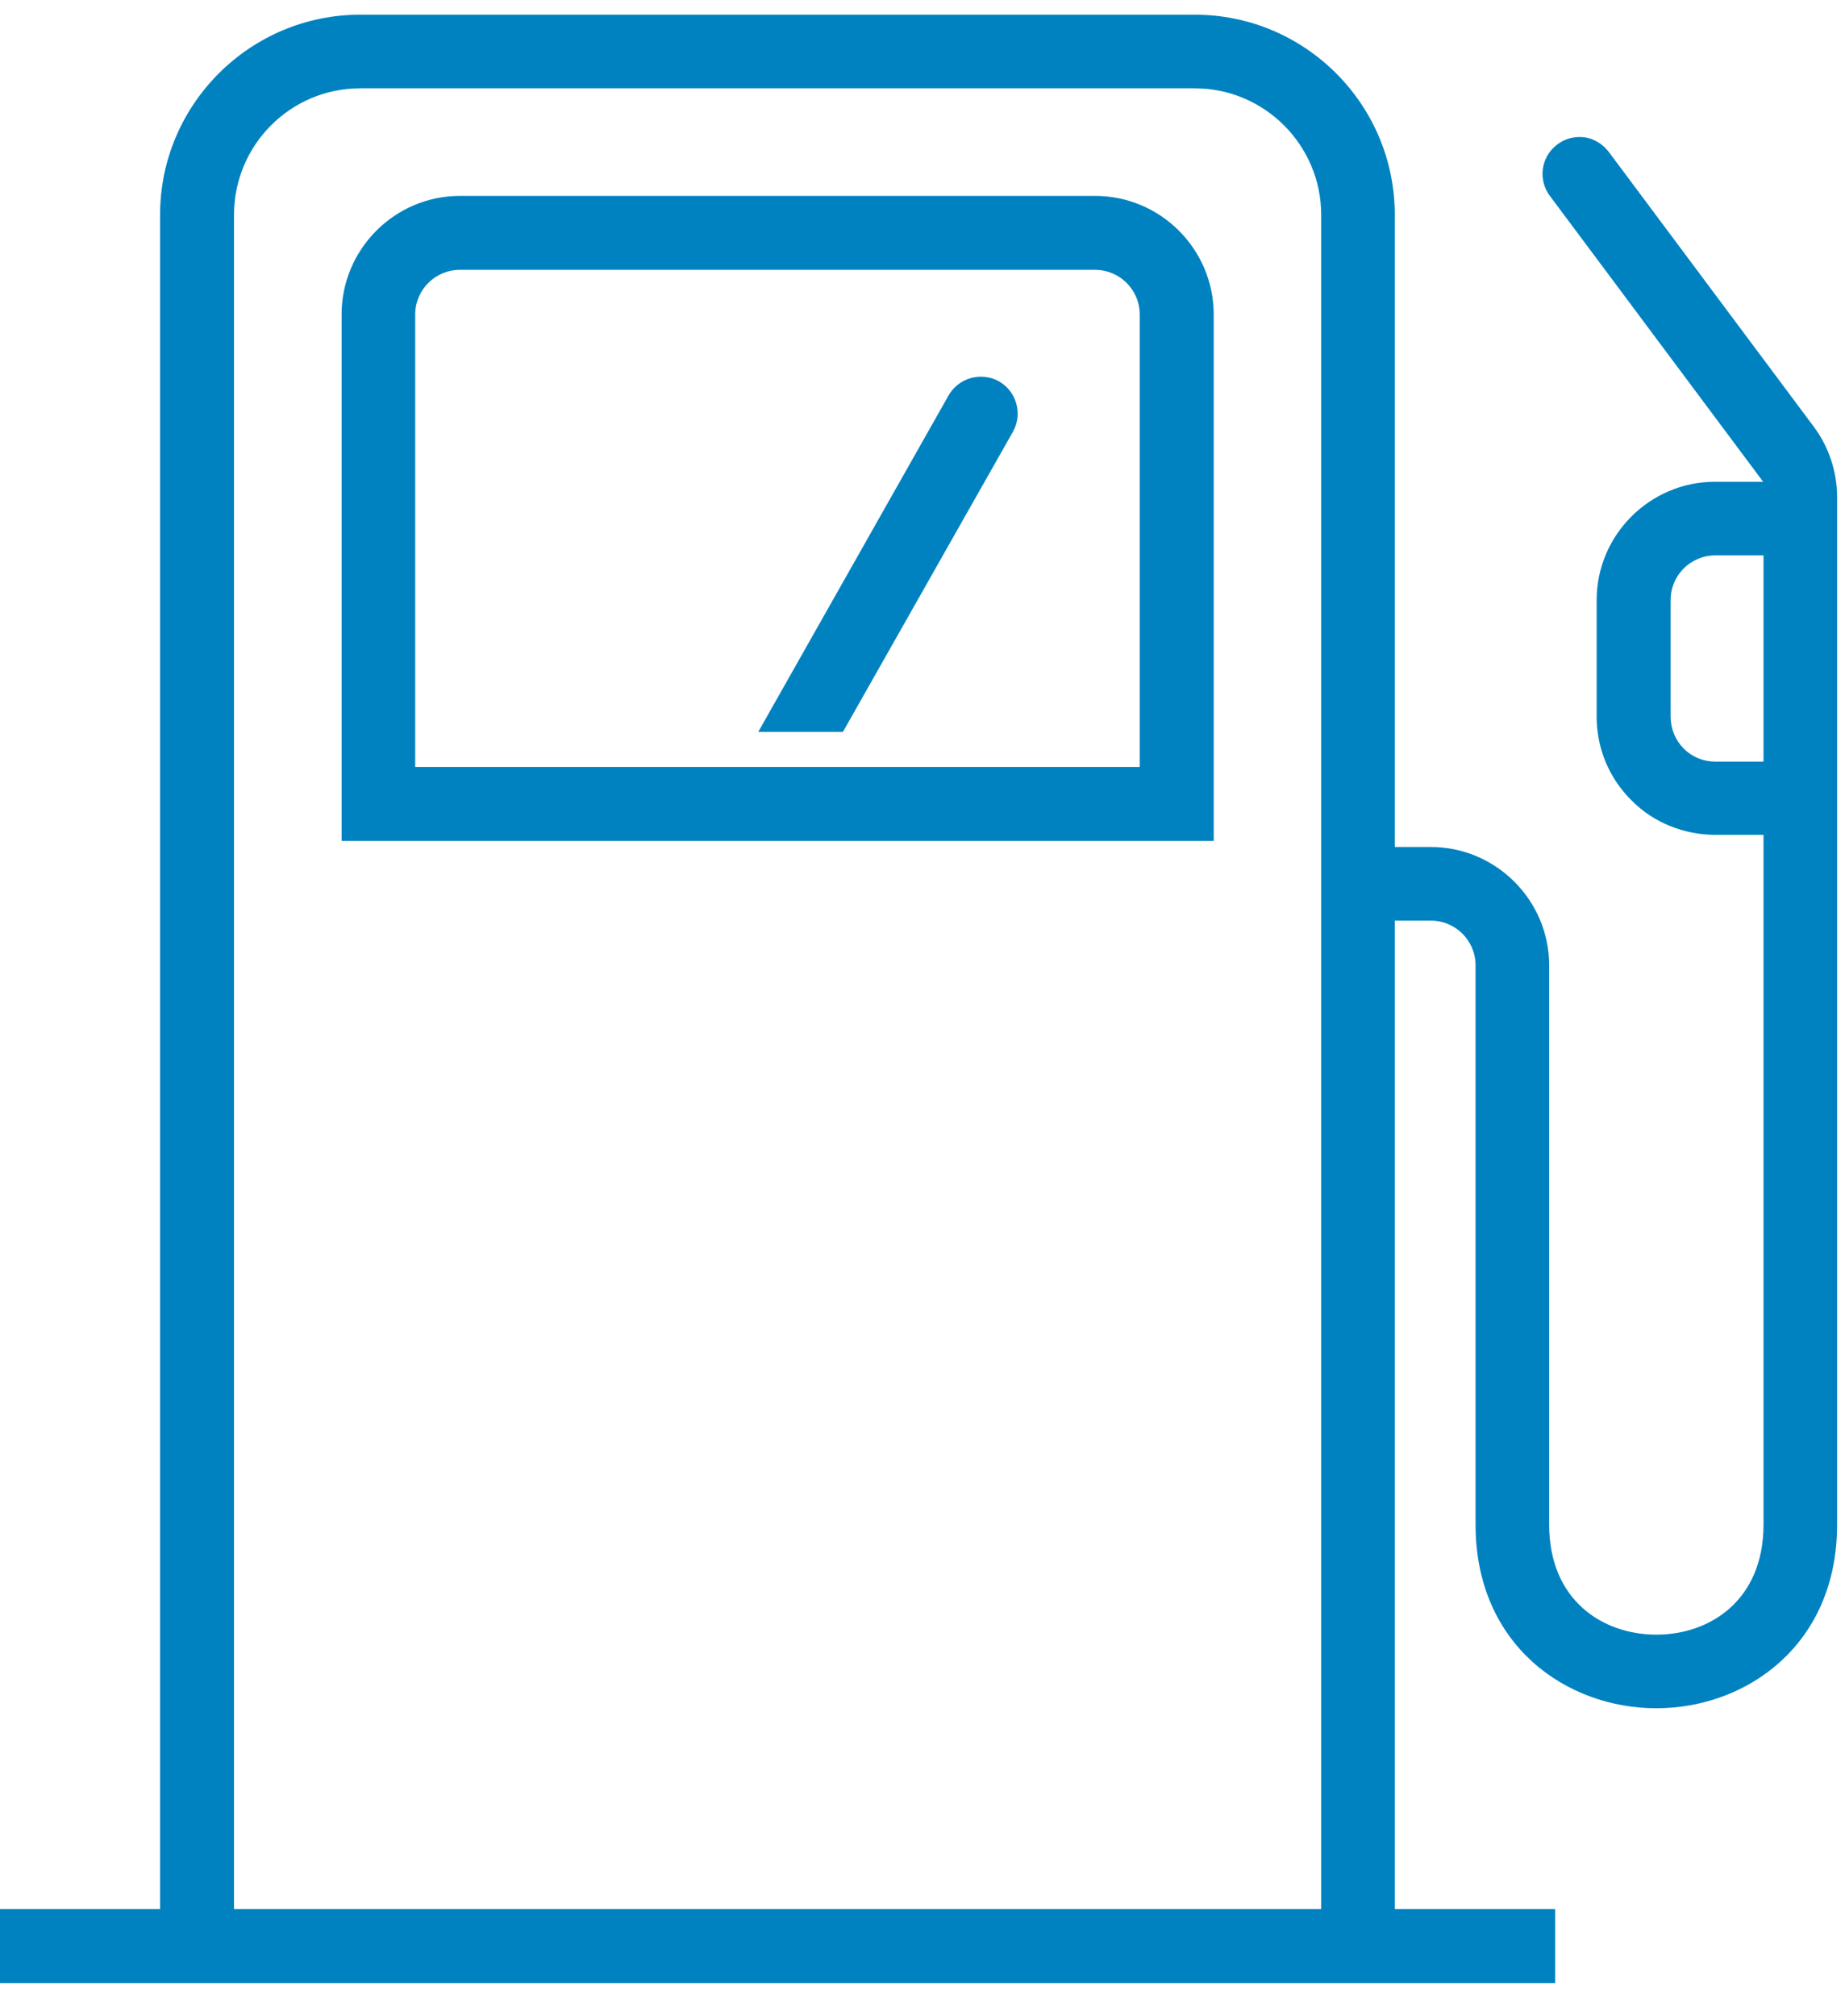
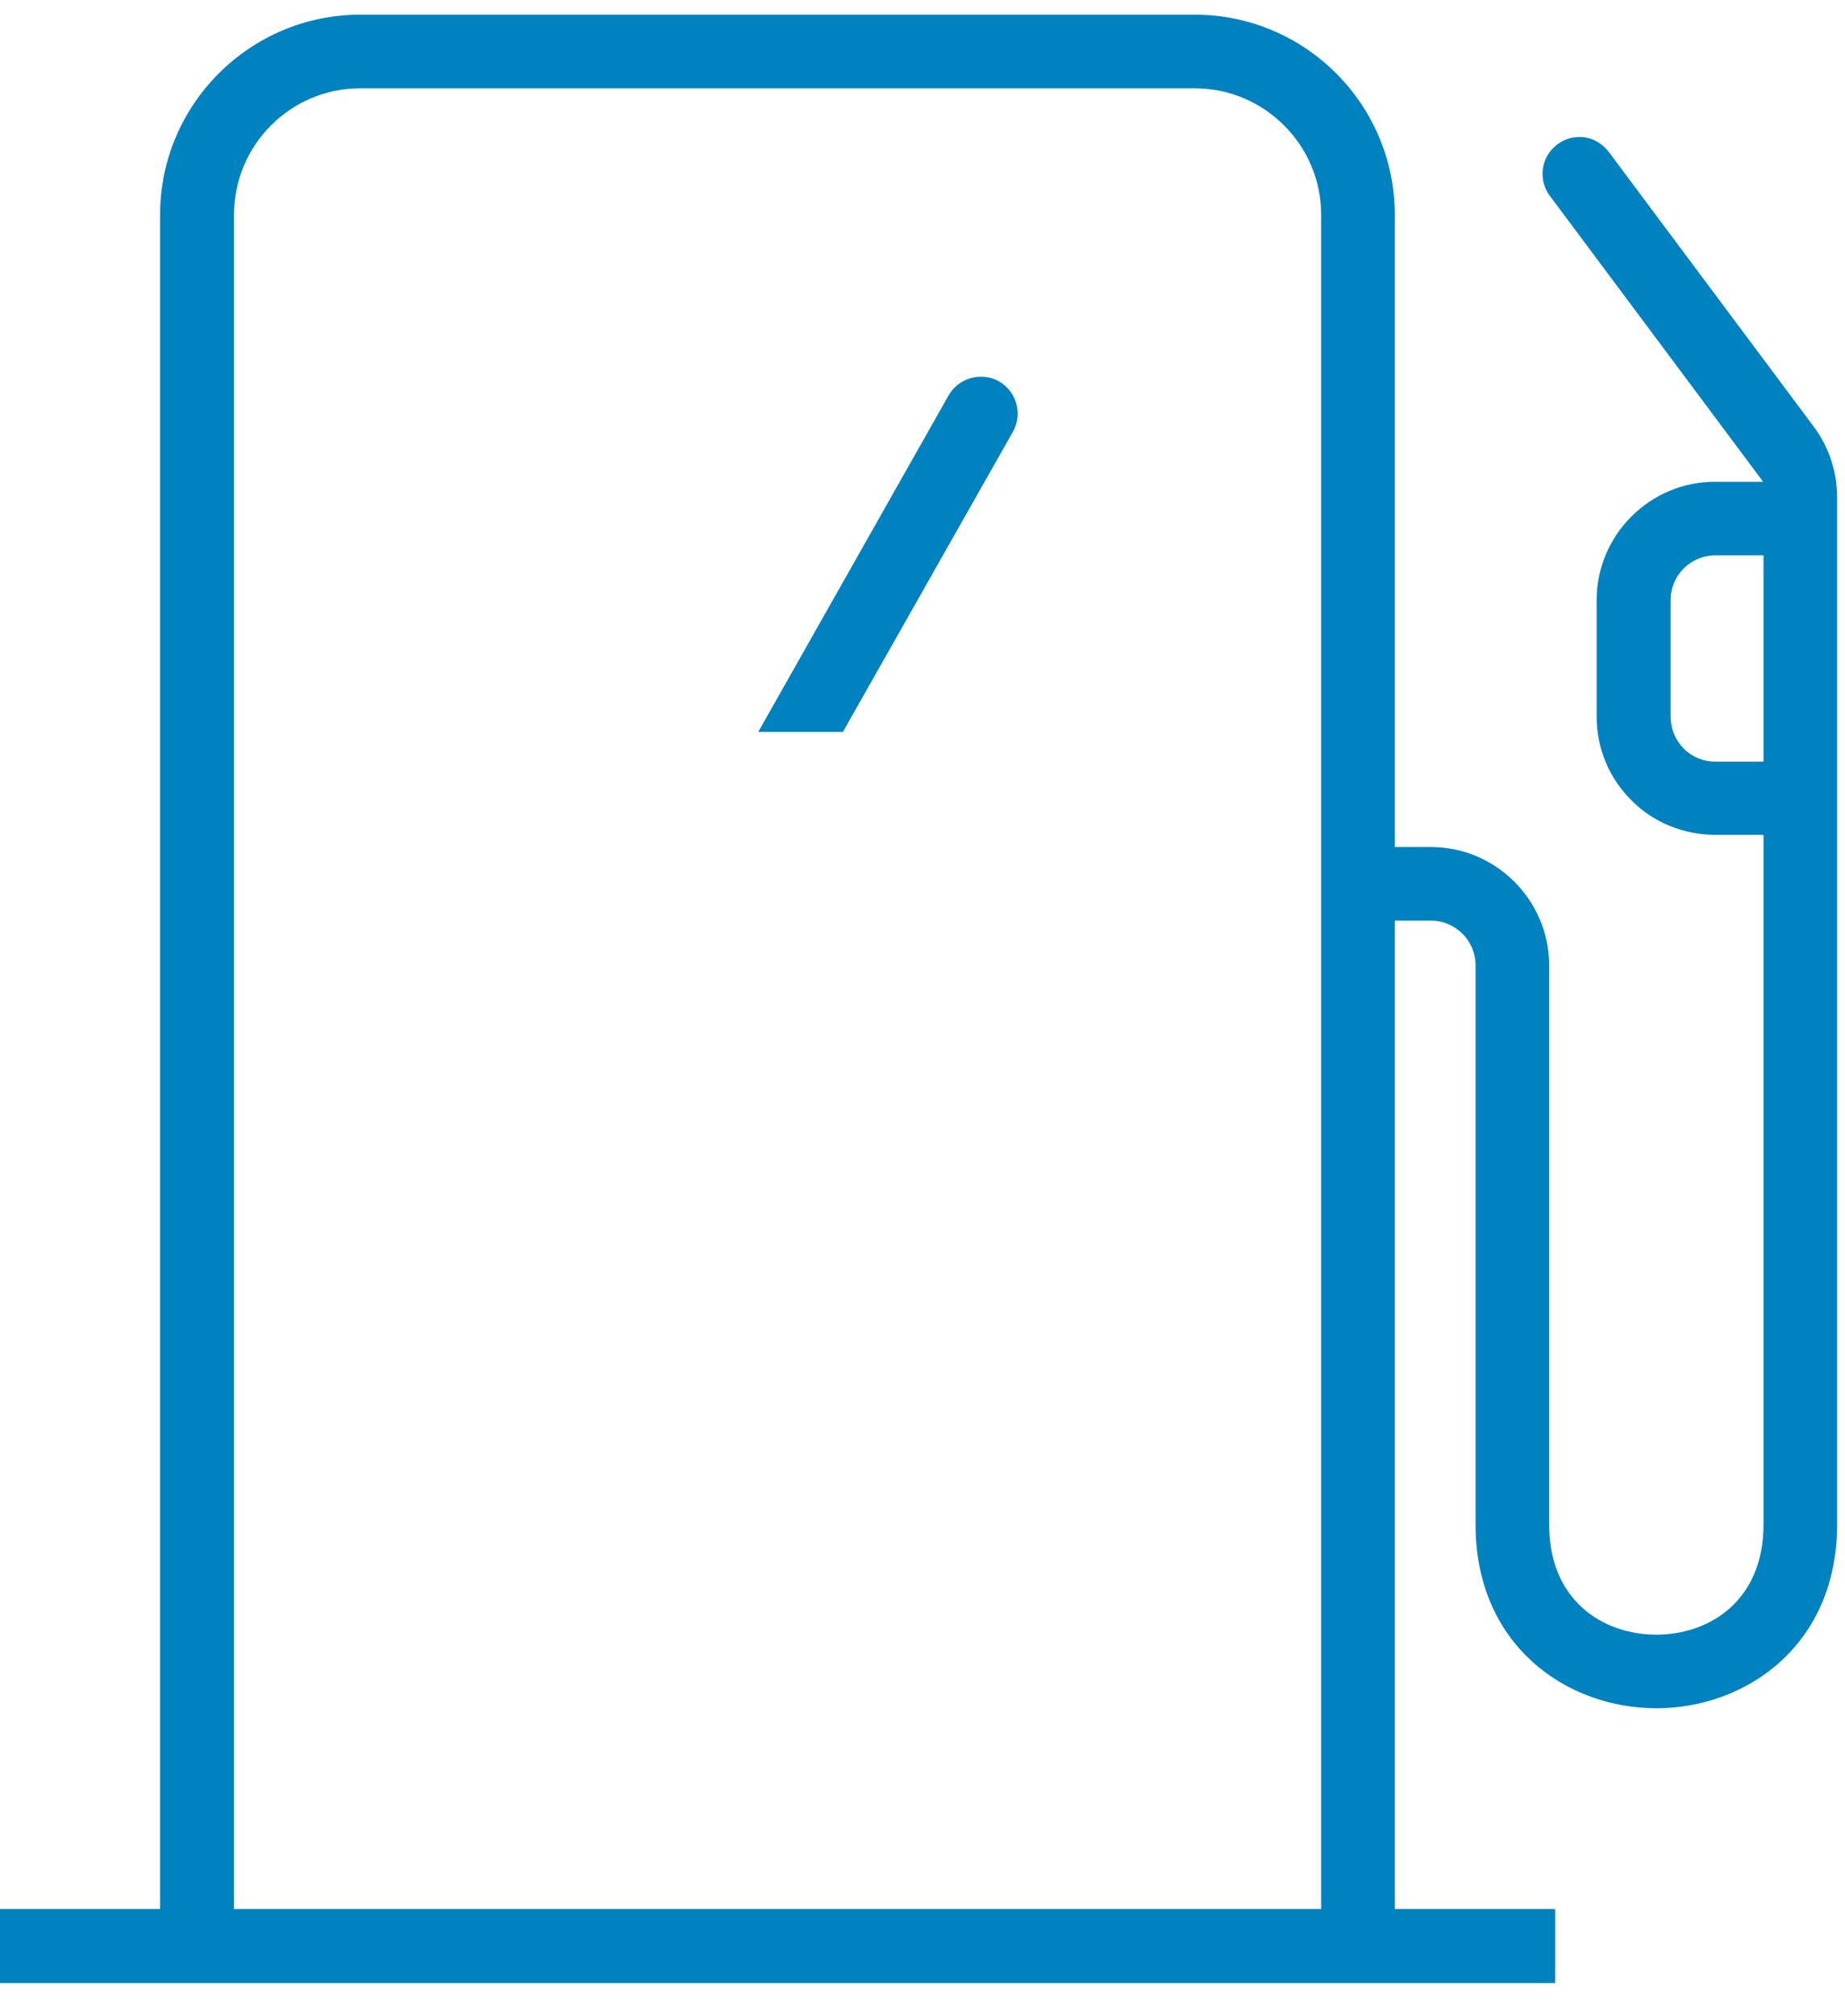
<svg xmlns="http://www.w3.org/2000/svg" width="54" height="59" viewBox="0 0 54 59" fill="none">
  <path d="M53.769 14.547V44.61C53.769 48.144 51.102 49.985 48.478 49.985C45.853 49.985 43.187 48.144 43.187 44.61V28.245C43.187 27.524 42.601 26.938 41.88 26.938H40.823V55.861H45.518V58.026H0V55.861H4.685V6.286C4.685 3.055 7.32 0.43 10.541 0.43H34.968C38.199 0.43 40.823 3.055 40.823 6.286V24.784H41.88C43.783 24.784 45.341 26.342 45.341 28.245V44.61C45.341 46.837 46.92 47.831 48.478 47.831C50.036 47.831 51.615 46.837 51.615 44.61V24.428H50.203C49.293 24.428 48.394 24.073 47.756 23.424C47.097 22.776 46.731 21.898 46.731 20.967V17.558C46.731 15.655 48.289 14.097 50.193 14.097H51.604L45.362 5.732C45.006 5.261 45.1 4.582 45.581 4.226C45.811 4.048 46.094 3.985 46.376 4.017C46.658 4.059 46.909 4.216 47.087 4.446L53.079 12.476C53.528 13.072 53.769 13.804 53.769 14.547ZM51.615 22.274V16.251H50.203C49.481 16.251 48.896 16.837 48.896 17.558V20.967C48.896 21.323 49.032 21.647 49.272 21.898C49.523 22.149 49.847 22.285 50.203 22.285H51.615V22.274ZM38.669 55.851V6.286C38.669 4.247 37.007 2.584 34.968 2.584H10.541C8.502 2.584 6.849 4.247 6.849 6.286V55.861H38.669V55.851Z" fill="#0082C0" />
-   <path d="M35.523 9.203V24.606H9.998V9.203C9.998 7.29 11.556 5.732 13.459 5.732H32.051C33.965 5.732 35.523 7.29 35.523 9.203ZM33.358 22.441V9.203C33.358 8.482 32.773 7.896 32.051 7.896H13.459C12.738 7.896 12.152 8.482 12.152 9.203V22.441H33.358Z" fill="#0082C0" />
  <path d="M29.239 11.159C29.752 11.452 29.94 12.111 29.647 12.633L24.67 21.417H22.192L27.765 11.567C27.964 11.222 28.33 11.023 28.706 11.023C28.894 11.023 29.072 11.065 29.239 11.159Z" fill="#0082C0" />
</svg>